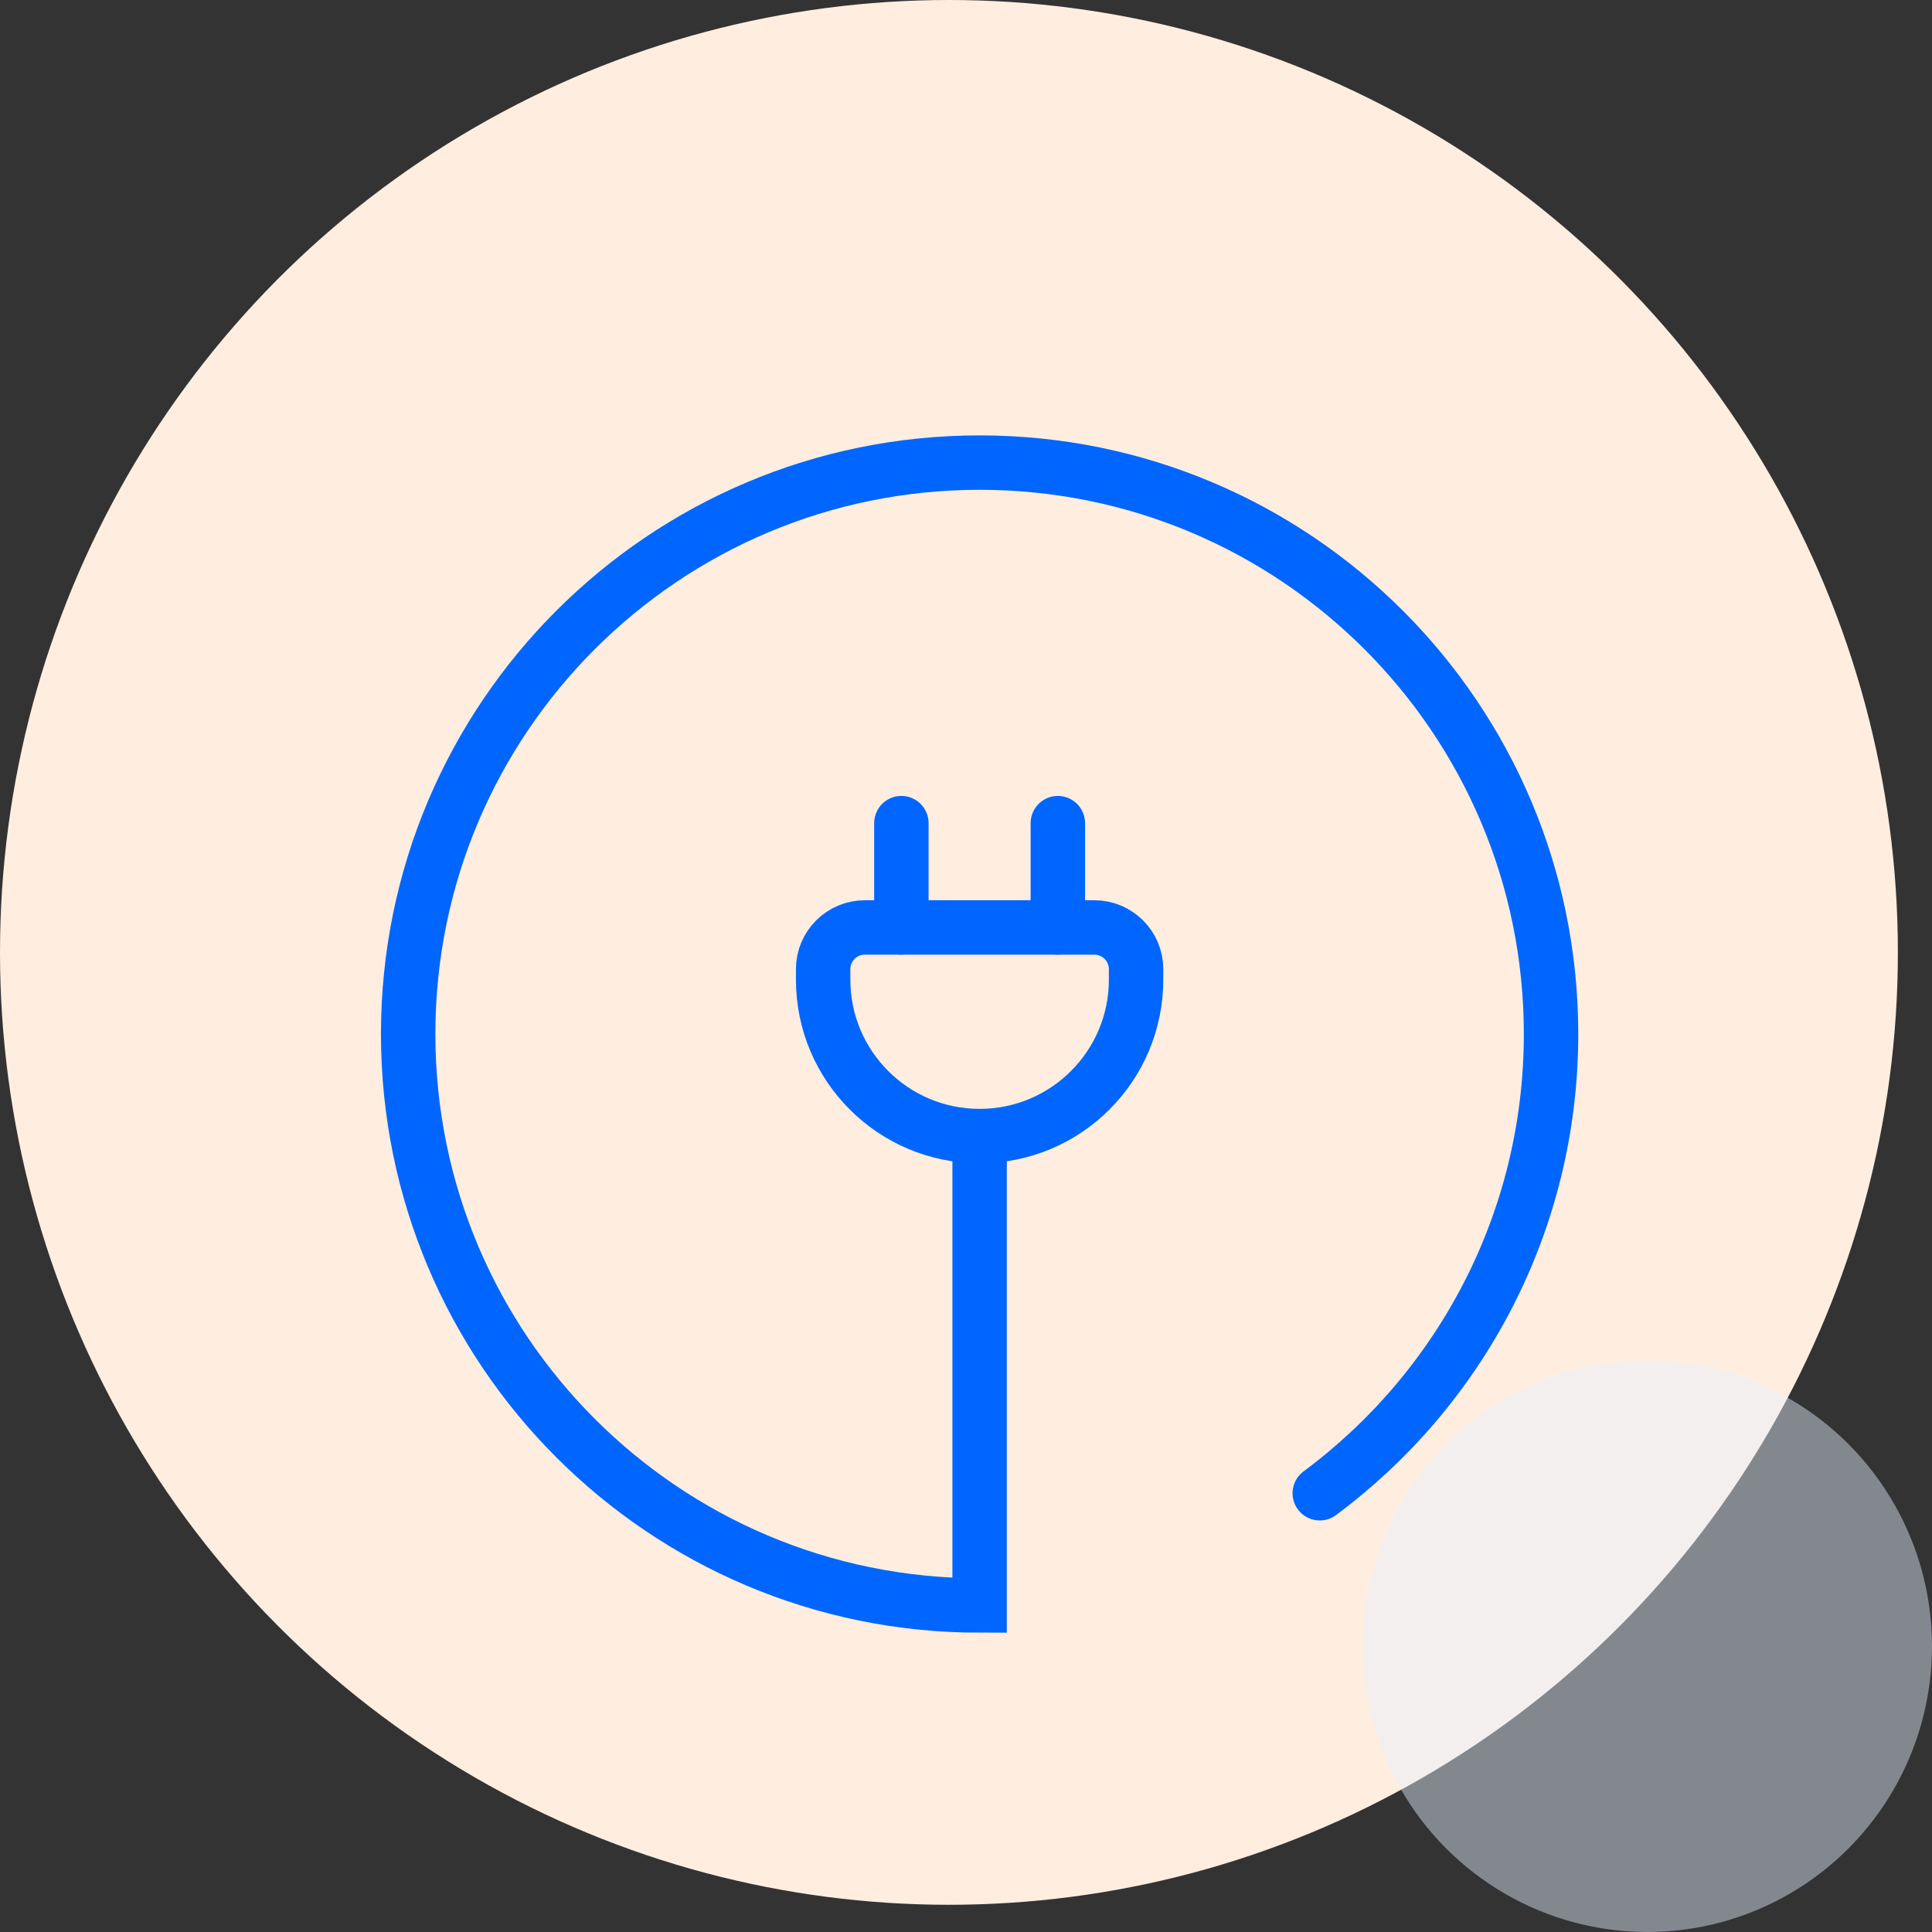
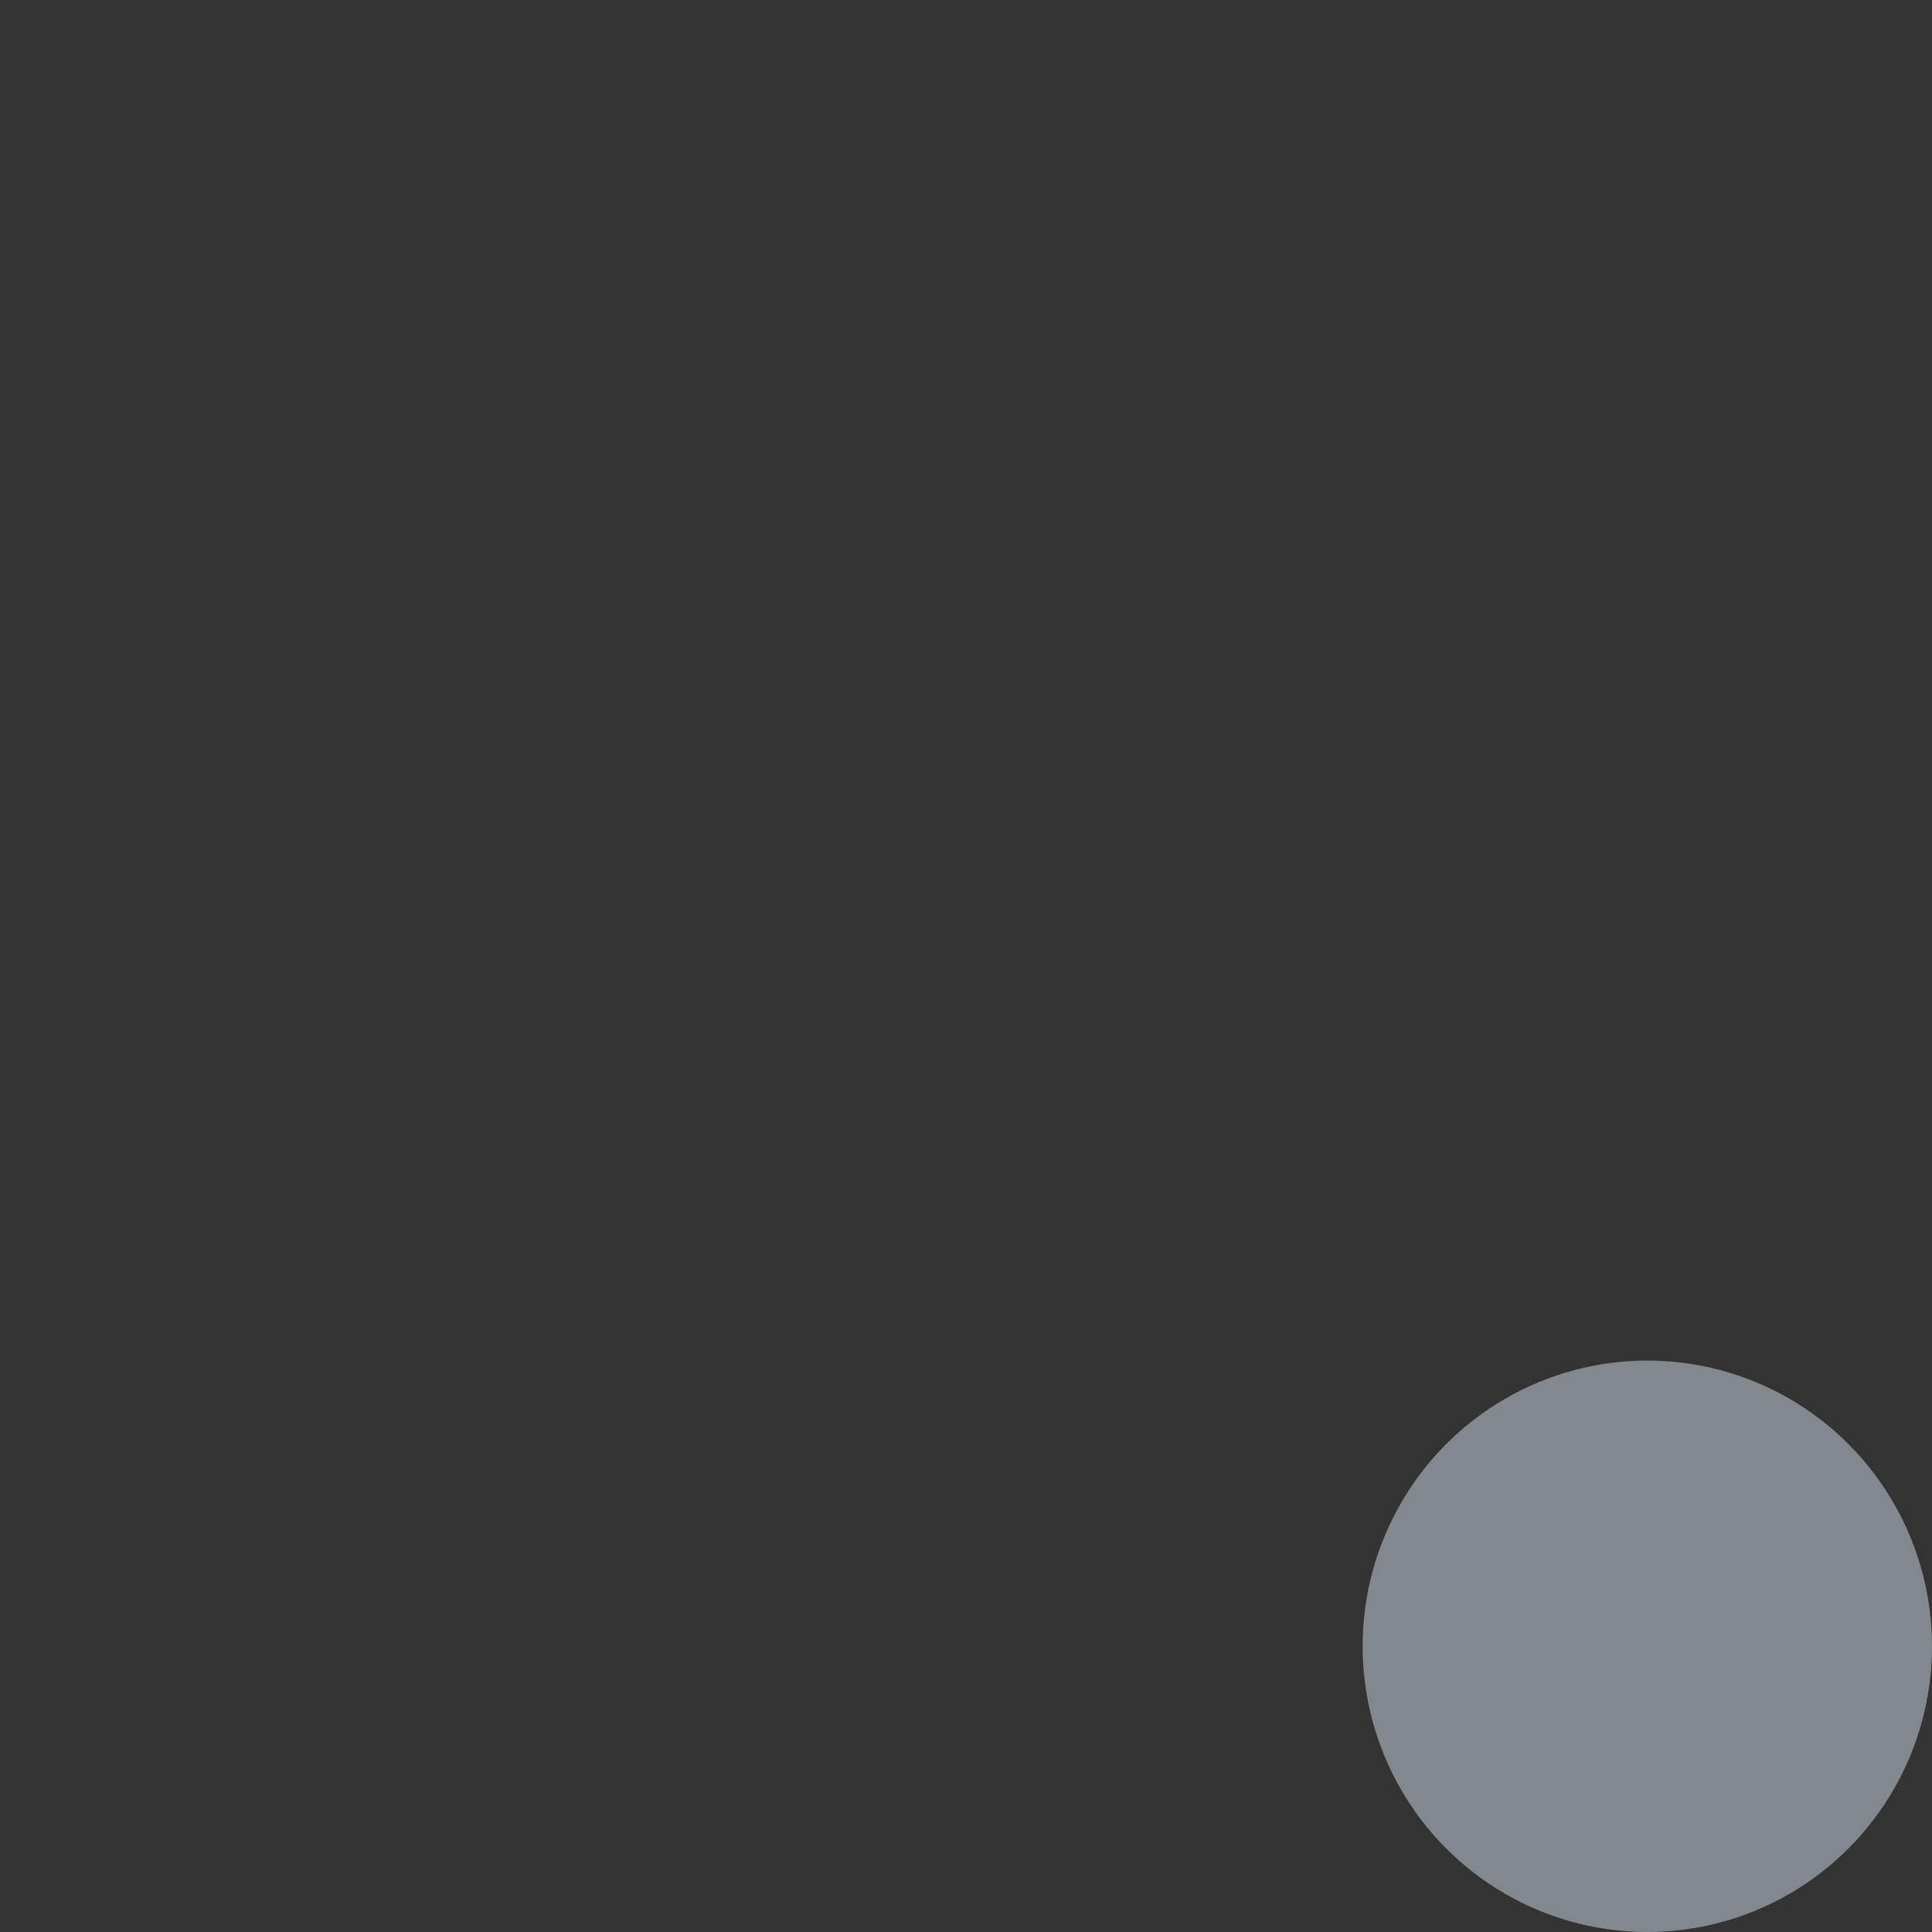
<svg xmlns="http://www.w3.org/2000/svg" width="71" height="71" viewBox="0 0 71 71" fill="none">
  <rect x="0" y="0" width="71" height="71" fill="#333333" stroke="none" />
-   <ellipse cx="34.873" cy="35" rx="34.873" ry="35" fill="#FFEEE0" />
-   <path d="M30.25 35.616C30.25 34.77 30.936 34.083 31.783 34.083H40.217C41.063 34.083 41.75 34.77 41.75 35.616V36C41.75 39.175 39.176 41.75 36 41.75C32.824 41.75 30.25 39.175 30.25 36V35.616Z" stroke="#0066FF" stroke-width="2" />
-   <path d="M38.875 34.083V30.25" stroke="#0066FF" stroke-width="2" stroke-linecap="round" />
-   <path d="M33.125 34.083V30.25" stroke="#0066FF" stroke-width="2" stroke-linecap="round" />
-   <path d="M48.5 54.876C53.657 51.05 57 44.915 57 38C57 26.402 47.598 17 36 17C24.402 17 15 26.402 15 38C15 49.598 24.402 59 36 59V42.5" stroke="#0066FF" stroke-width="2" stroke-linecap="round" />
  <ellipse opacity="0.45" cx="60.538" cy="60.5" rx="10.462" ry="10.5" fill="#E6F0FF" />
</svg>